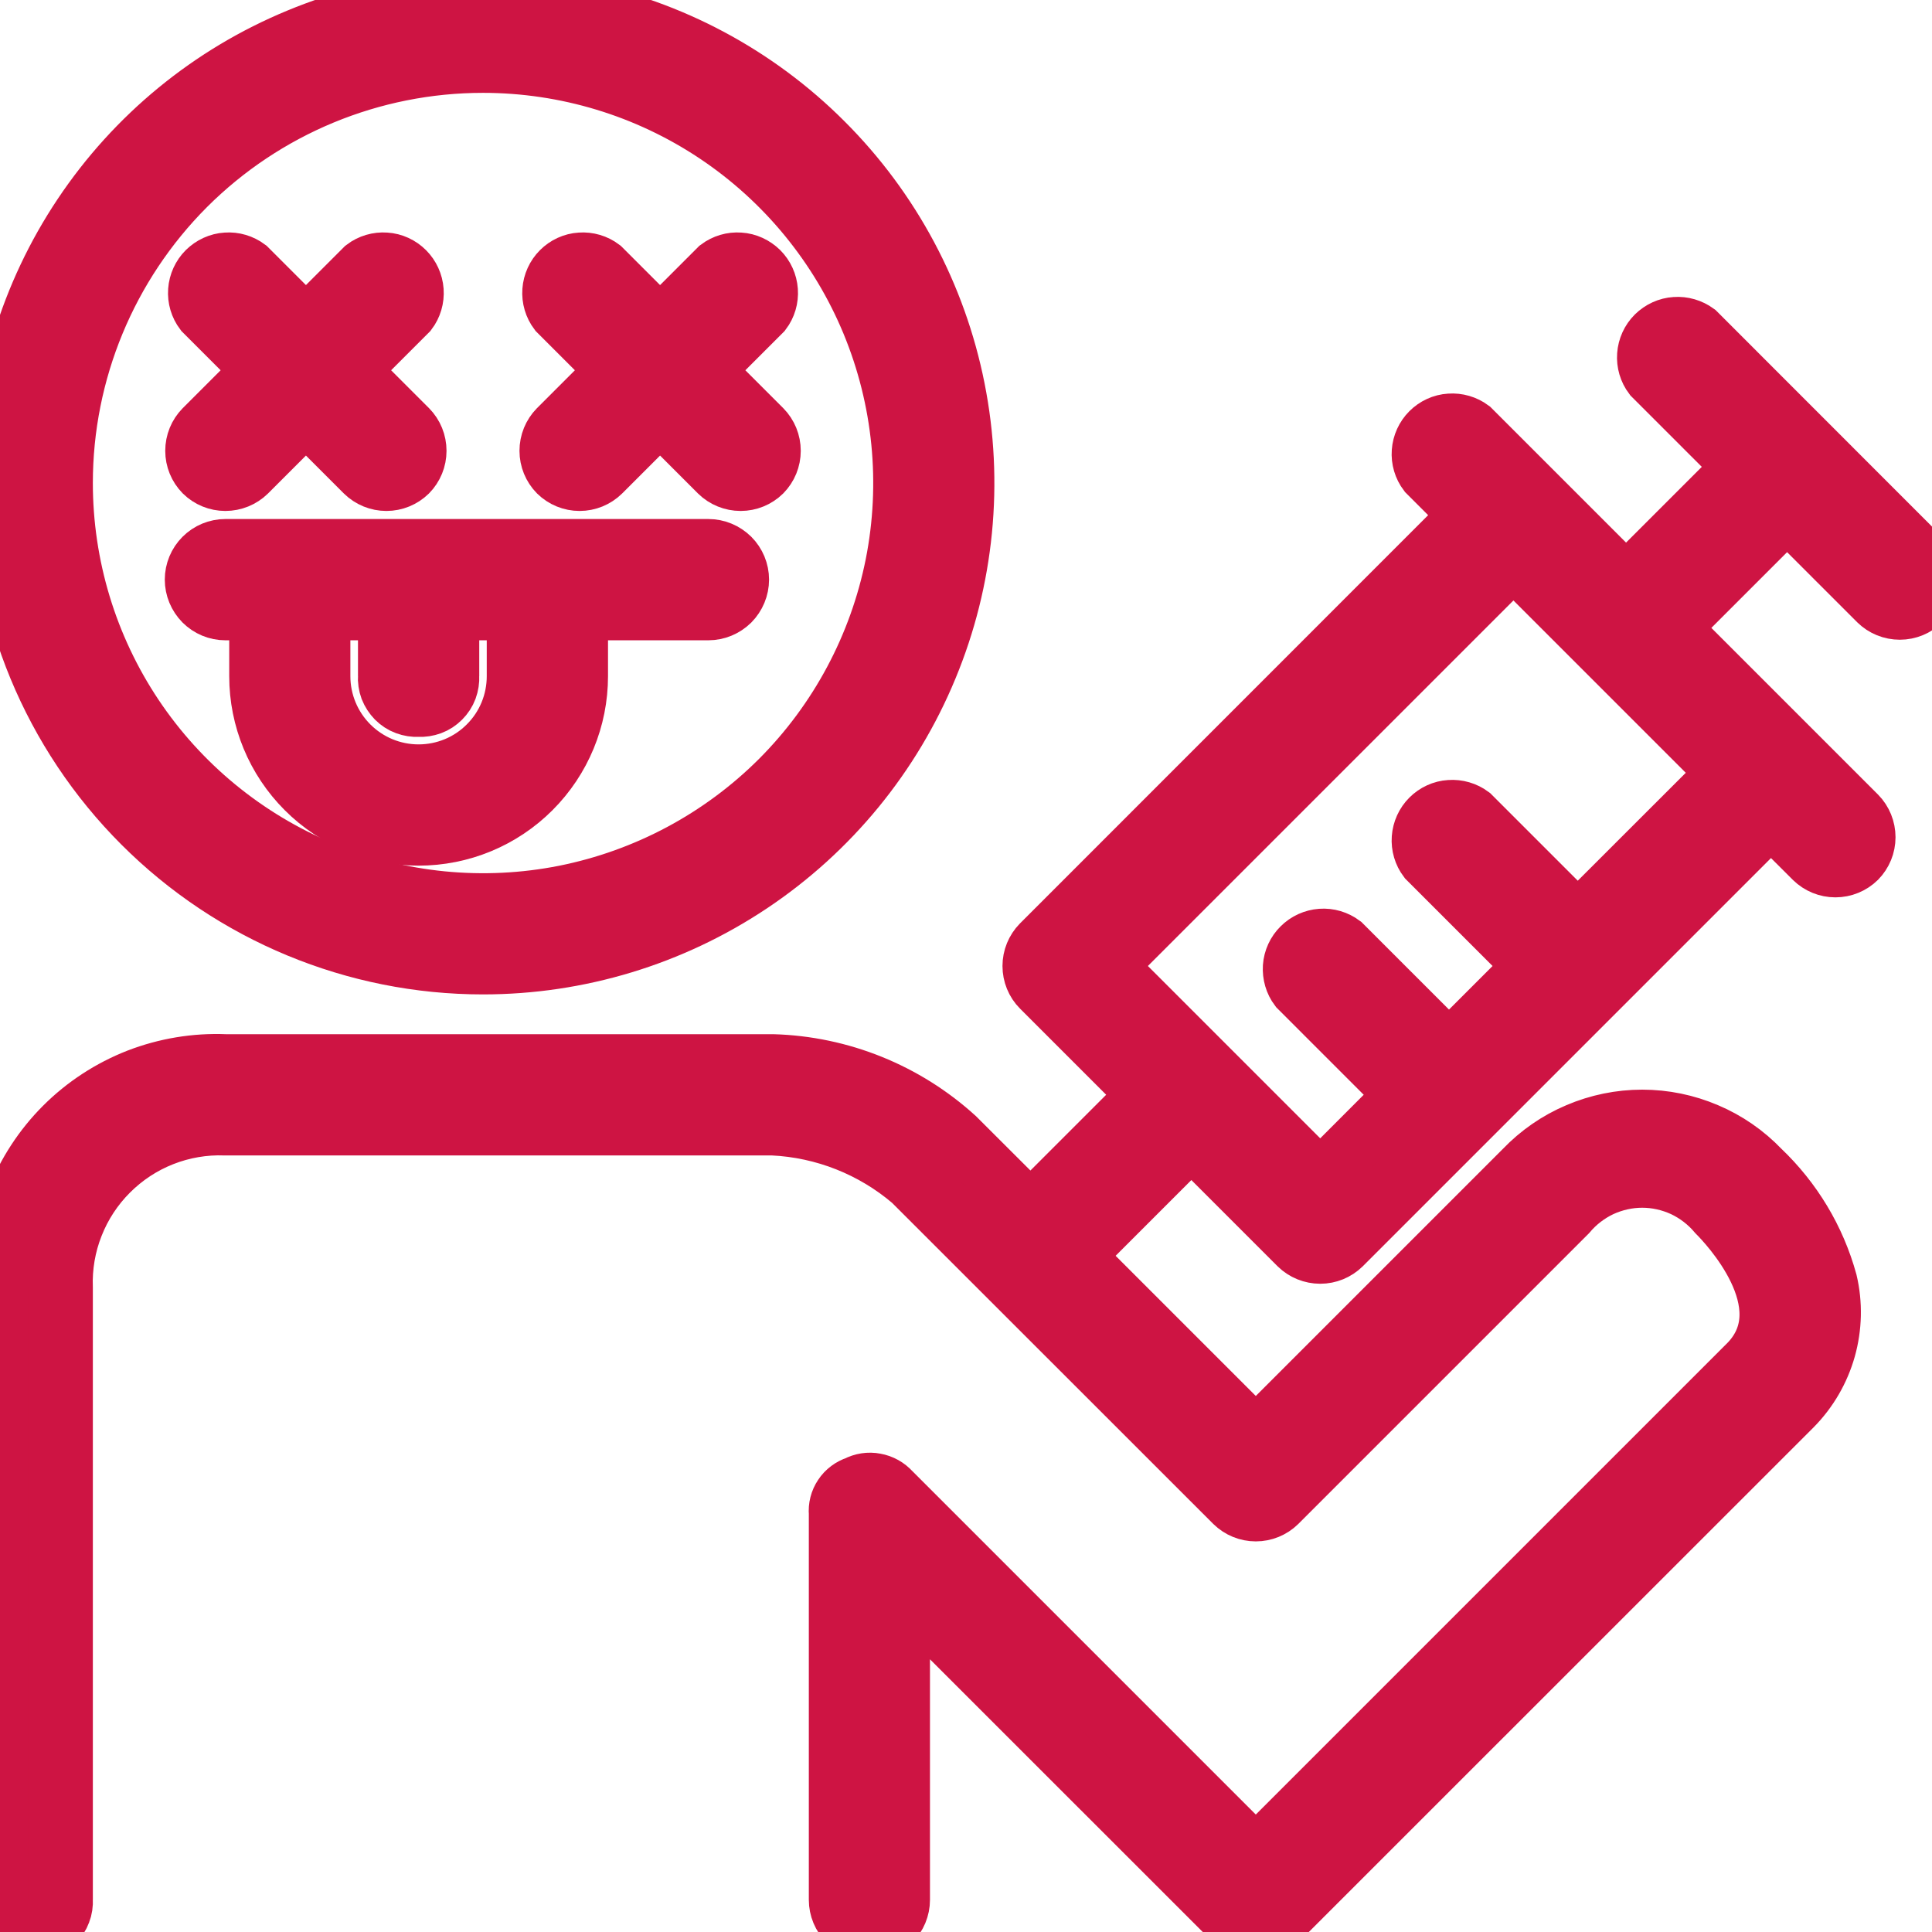
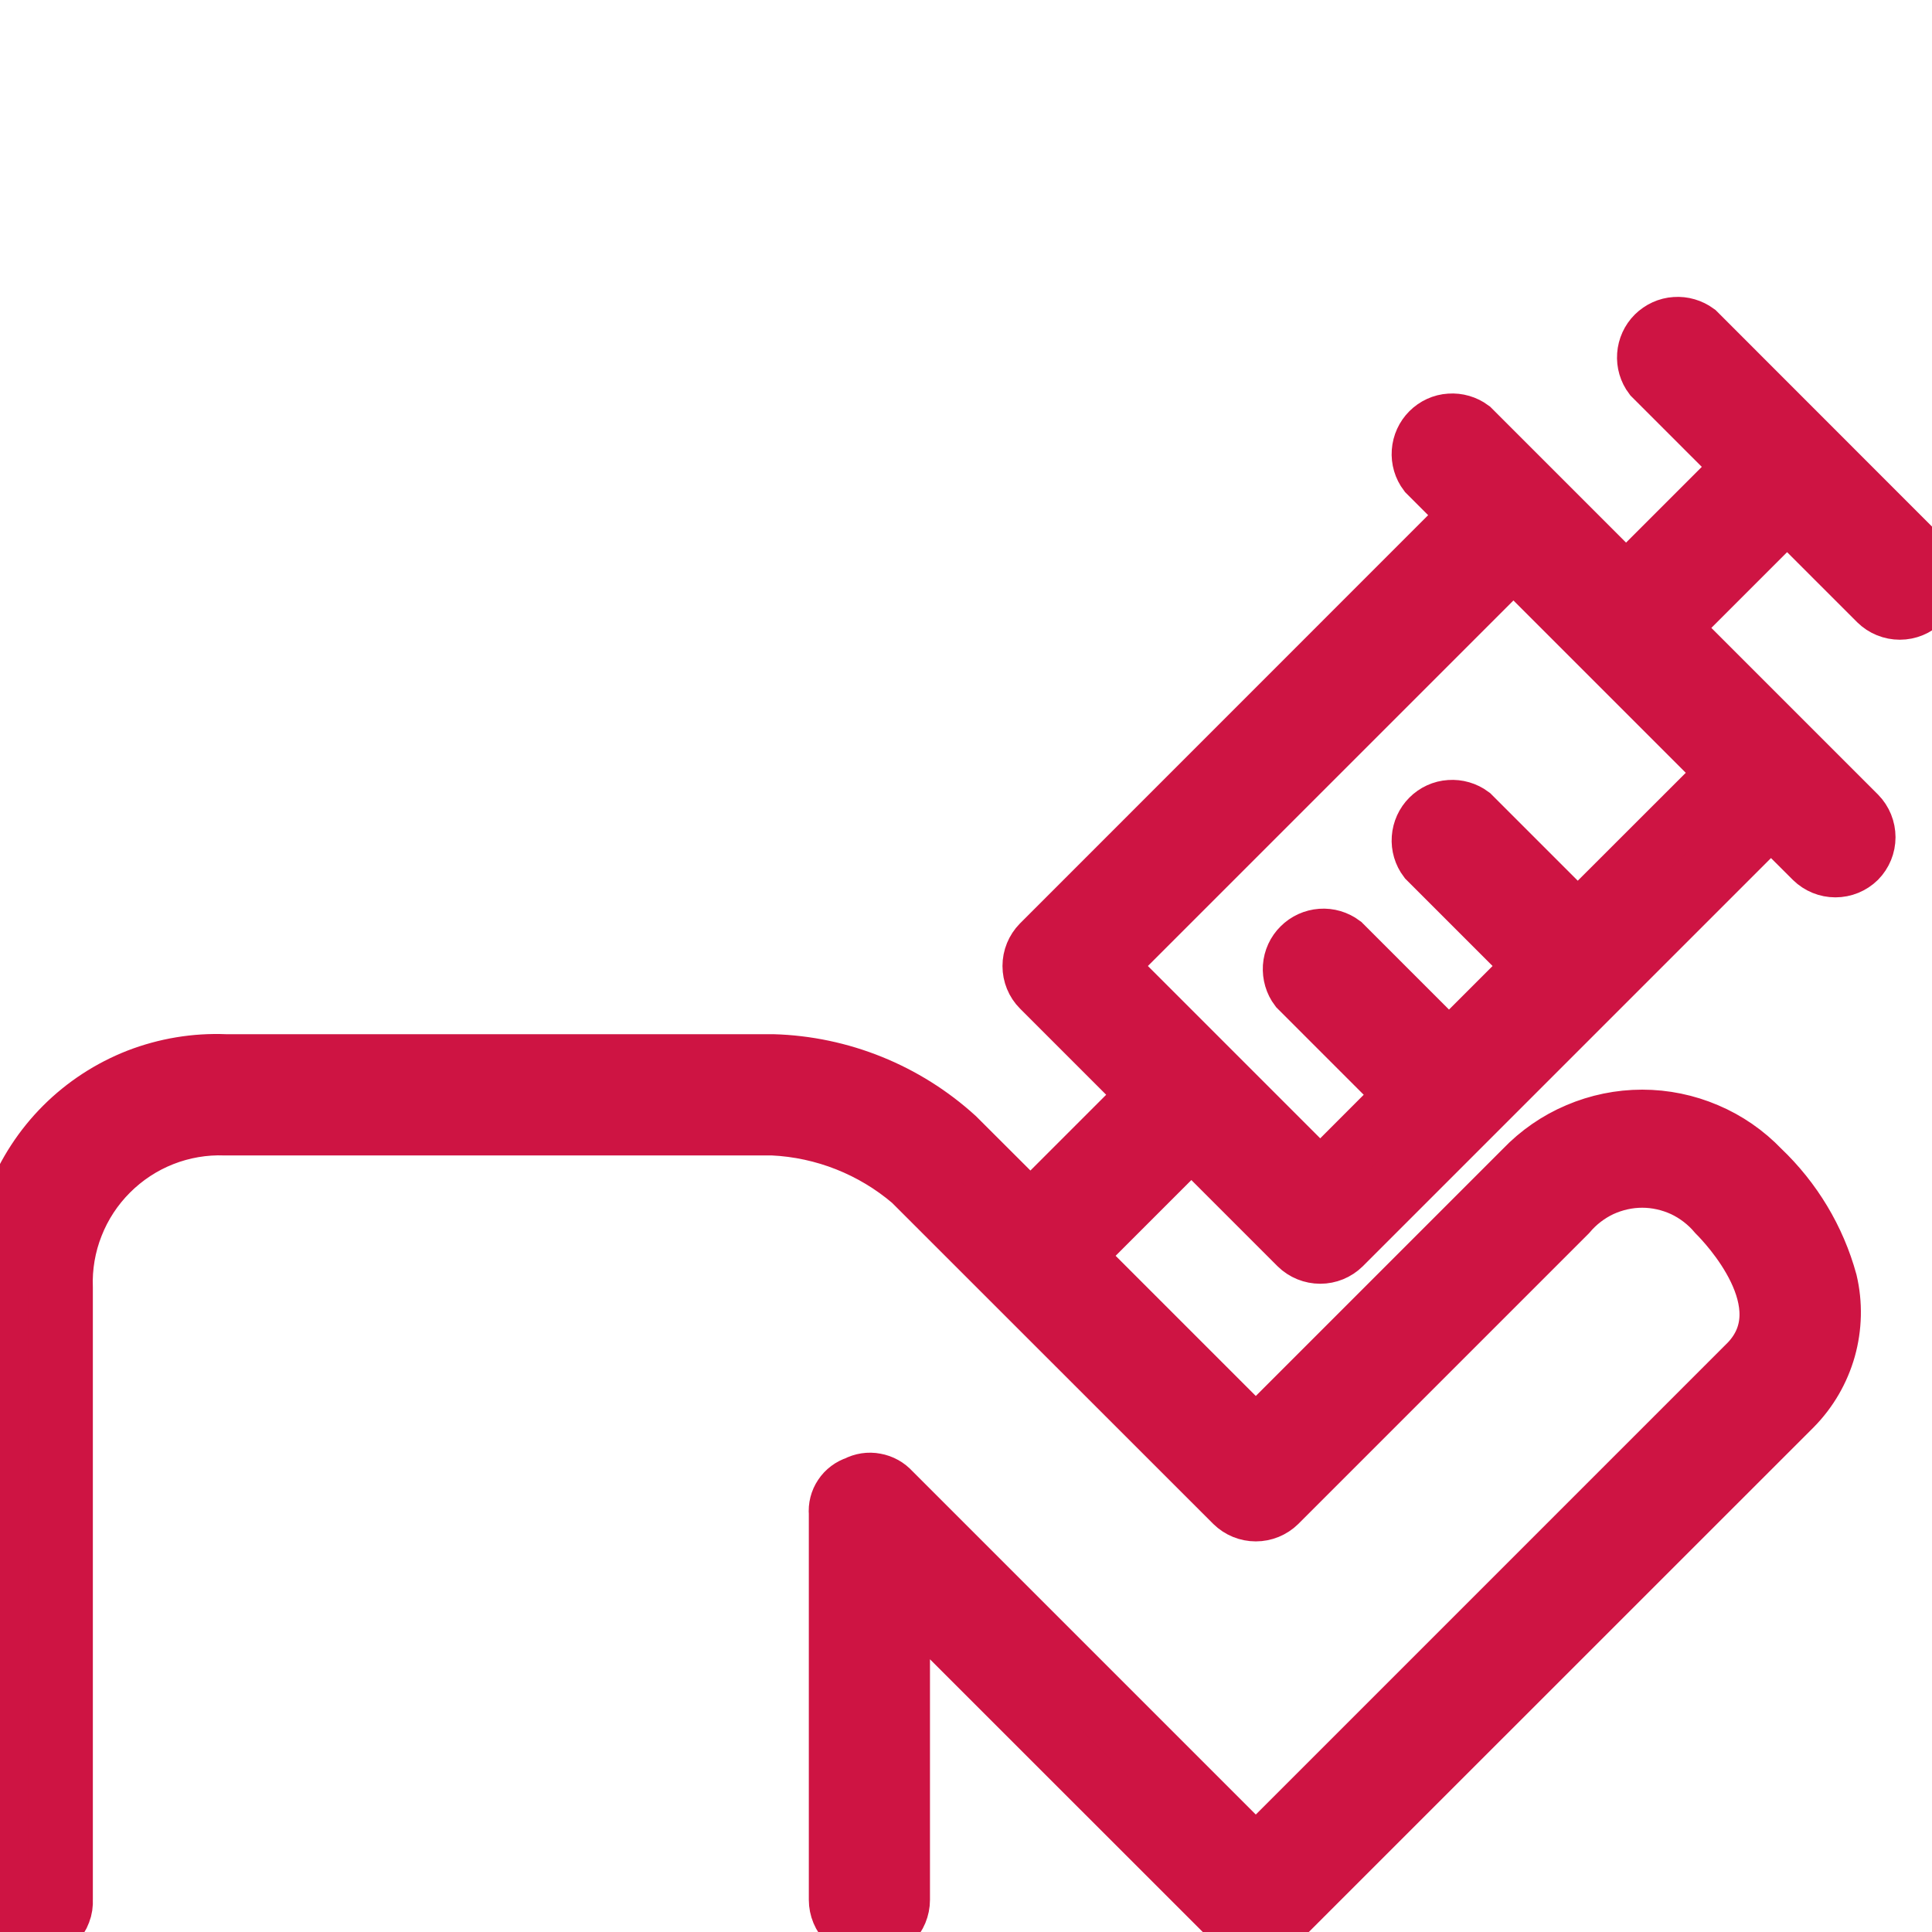
<svg xmlns="http://www.w3.org/2000/svg" width="17" height="17" viewBox="0 0 17 17" fill="none">
  <g clip-path="url(#clip0_245_87)">
    <path fill-rule="evenodd" clip-rule="evenodd" d="M16.915 4.902L14.932 2.918C14.877 2.878 14.81 2.858 14.742 2.863C14.674 2.867 14.61 2.897 14.561 2.945C14.513 2.993 14.484 3.057 14.479 3.125C14.474 3.193 14.494 3.261 14.535 3.315L15.328 4.108L14.308 5.128L12.948 3.768C12.894 3.728 12.826 3.708 12.758 3.713C12.69 3.717 12.626 3.747 12.578 3.795C12.53 3.843 12.501 3.907 12.496 3.975C12.491 4.043 12.511 4.111 12.552 4.165L12.92 4.533L9.152 8.302C9.1 8.355 9.071 8.426 9.071 8.5C9.071 8.574 9.1 8.646 9.152 8.698L10.087 9.633L9.067 10.653L8.415 10.002C7.972 9.599 7.399 9.367 6.8 9.35H1.983C1.72 9.339 1.457 9.383 1.211 9.478C0.966 9.574 0.742 9.72 0.556 9.906C0.37 10.092 0.224 10.316 0.128 10.561C0.032 10.807 -0.011 11.07 1.73836e-05 11.334V16.717C-0.002 16.755 0.003 16.793 0.016 16.828C0.03 16.864 0.051 16.896 0.077 16.923C0.104 16.95 0.137 16.97 0.172 16.984C0.208 16.997 0.245 17.003 0.283 17C0.321 17.003 0.359 16.997 0.395 16.984C0.43 16.97 0.462 16.95 0.489 16.923C0.516 16.896 0.537 16.864 0.55 16.828C0.564 16.793 0.569 16.755 0.567 16.717V11.334C0.56 11.146 0.592 10.958 0.661 10.784C0.73 10.608 0.834 10.45 0.967 10.317C1.1 10.184 1.258 10.08 1.433 10.011C1.608 9.942 1.796 9.91 1.983 9.917H6.8C7.248 9.938 7.677 10.108 8.018 10.399L10.852 13.232C10.905 13.284 10.976 13.313 11.05 13.313C11.124 13.313 11.195 13.284 11.248 13.232L13.798 10.682C13.878 10.587 13.978 10.51 14.09 10.457C14.203 10.405 14.326 10.377 14.45 10.377C14.574 10.377 14.697 10.405 14.81 10.457C14.922 10.51 15.022 10.587 15.102 10.682C15.187 10.767 15.867 11.475 15.385 11.985L11.05 16.32L7.848 13.118C7.81 13.076 7.759 13.047 7.702 13.037C7.646 13.026 7.588 13.035 7.537 13.062C7.484 13.079 7.438 13.113 7.407 13.16C7.376 13.206 7.362 13.261 7.367 13.317V16.717C7.367 16.792 7.397 16.864 7.45 16.917C7.503 16.97 7.575 17 7.65 17C7.725 17 7.797 16.97 7.85 16.917C7.903 16.864 7.933 16.792 7.933 16.717V13.997L10.852 16.915C10.905 16.967 10.976 16.996 11.05 16.996C11.124 16.996 11.195 16.967 11.248 16.915L15.782 12.382C15.923 12.239 16.025 12.063 16.08 11.869C16.134 11.676 16.139 11.472 16.093 11.277C15.989 10.898 15.783 10.556 15.498 10.285C15.363 10.144 15.2 10.031 15.02 9.955C14.84 9.878 14.646 9.838 14.45 9.838C14.254 9.838 14.06 9.878 13.88 9.955C13.7 10.031 13.537 10.144 13.402 10.285L11.05 12.637L9.463 11.05L10.483 10.03L11.418 10.965C11.471 11.017 11.543 11.046 11.617 11.046C11.691 11.046 11.762 11.017 11.815 10.965L15.583 7.197L15.952 7.565C16.005 7.617 16.076 7.646 16.15 7.646C16.224 7.646 16.295 7.617 16.348 7.565C16.4 7.512 16.429 7.441 16.429 7.367C16.429 7.293 16.4 7.221 16.348 7.168L14.705 5.525L15.725 4.505L16.518 5.298C16.571 5.35 16.642 5.379 16.717 5.379C16.791 5.379 16.862 5.35 16.915 5.298C16.967 5.246 16.996 5.174 16.996 5.1C16.996 5.026 16.967 4.955 16.915 4.902ZM13.883 8.103L12.948 7.168C12.894 7.128 12.826 7.108 12.758 7.113C12.69 7.117 12.626 7.147 12.578 7.195C12.53 7.243 12.501 7.307 12.496 7.375C12.491 7.443 12.511 7.511 12.552 7.565L13.487 8.5L12.75 9.237L11.815 8.302C11.76 8.261 11.693 8.241 11.625 8.246C11.557 8.251 11.493 8.28 11.445 8.328C11.396 8.376 11.367 8.44 11.362 8.508C11.358 8.576 11.377 8.644 11.418 8.698L12.353 9.633L11.617 10.37L9.747 8.5L13.317 4.93L15.187 6.8L13.883 8.103Z" fill="#CE1443" stroke="#CE1443" stroke-width="0.5" />
-     <path fill-rule="evenodd" clip-rule="evenodd" d="M1.785 4.165C1.838 4.217 1.909 4.246 1.983 4.246C2.057 4.246 2.129 4.217 2.182 4.165L2.692 3.655L3.202 4.165C3.255 4.217 3.326 4.246 3.4 4.246C3.474 4.246 3.545 4.217 3.598 4.165C3.65 4.112 3.679 4.041 3.679 3.967C3.679 3.892 3.65 3.821 3.598 3.768L3.088 3.258L3.598 2.748C3.639 2.694 3.659 2.626 3.654 2.558C3.649 2.49 3.62 2.426 3.572 2.378C3.524 2.33 3.46 2.3 3.392 2.296C3.324 2.291 3.256 2.311 3.202 2.352L2.692 2.862L2.182 2.352C2.127 2.311 2.06 2.291 1.992 2.296C1.924 2.3 1.86 2.33 1.811 2.378C1.763 2.426 1.734 2.49 1.729 2.558C1.724 2.626 1.744 2.694 1.785 2.748L2.295 3.258L1.785 3.768C1.733 3.821 1.704 3.892 1.704 3.967C1.704 4.041 1.733 4.112 1.785 4.165Z" fill="#CE1443" stroke="#CE1443" stroke-width="0.5" />
-     <path fill-rule="evenodd" clip-rule="evenodd" d="M4.902 4.165C4.955 4.217 5.026 4.246 5.1 4.246C5.174 4.246 5.245 4.217 5.298 4.165L5.808 3.655L6.318 4.165C6.371 4.217 6.443 4.246 6.517 4.246C6.591 4.246 6.662 4.217 6.715 4.165C6.767 4.112 6.796 4.041 6.796 3.967C6.796 3.892 6.767 3.821 6.715 3.768L6.205 3.258L6.715 2.748C6.756 2.694 6.776 2.626 6.771 2.558C6.766 2.49 6.737 2.426 6.689 2.378C6.64 2.33 6.576 2.3 6.508 2.296C6.44 2.291 6.373 2.311 6.318 2.352L5.808 2.862L5.298 2.352C5.244 2.311 5.176 2.291 5.108 2.296C5.04 2.3 4.976 2.33 4.928 2.378C4.88 2.426 4.851 2.49 4.846 2.558C4.841 2.626 4.861 2.694 4.902 2.748L5.412 3.258L4.902 3.768C4.85 3.821 4.821 3.892 4.821 3.967C4.821 4.041 4.85 4.112 4.902 4.165Z" fill="#CE1443" stroke="#CE1443" stroke-width="0.5" />
-     <path fill-rule="evenodd" clip-rule="evenodd" d="M4.25 8.5C5.091 8.5 5.912 8.251 6.611 7.784C7.31 7.317 7.855 6.653 8.176 5.876C8.498 5.1 8.582 4.245 8.418 3.421C8.254 2.596 7.85 1.839 7.255 1.245C6.661 0.65 5.904 0.246 5.079 0.082C4.255 -0.082 3.4 0.002 2.624 0.324C1.847 0.645 1.183 1.19 0.716 1.889C0.249 2.588 0 3.409 0 4.25C0 5.377 0.448 6.458 1.245 7.255C2.042 8.052 3.123 8.5 4.25 8.5ZM4.25 0.567C4.979 0.567 5.691 0.783 6.296 1.187C6.902 1.592 7.374 2.167 7.653 2.84C7.932 3.514 8.005 4.254 7.863 4.969C7.72 5.683 7.37 6.339 6.855 6.855C6.339 7.37 5.683 7.72 4.969 7.863C4.254 8.005 3.514 7.932 2.84 7.653C2.167 7.374 1.592 6.902 1.187 6.296C0.783 5.691 0.567 4.979 0.567 4.25C0.567 3.273 0.955 2.336 1.645 1.645C2.336 0.955 3.273 0.567 4.25 0.567Z" fill="#CE1443" stroke="#CE1443" stroke-width="0.5" />
-     <path fill-rule="evenodd" clip-rule="evenodd" d="M1.983 5.384H2.267V5.95C2.267 6.326 2.416 6.686 2.682 6.952C2.947 7.218 3.308 7.367 3.683 7.367C4.059 7.367 4.419 7.218 4.685 6.952C4.951 6.686 5.1 6.326 5.1 5.95V5.384H6.233C6.308 5.384 6.38 5.354 6.434 5.301C6.487 5.247 6.517 5.175 6.517 5.1C6.517 5.025 6.487 4.953 6.434 4.9C6.38 4.847 6.308 4.817 6.233 4.817H1.983C1.908 4.817 1.836 4.847 1.783 4.9C1.73 4.953 1.7 5.025 1.7 5.1C1.7 5.175 1.73 5.247 1.783 5.301C1.836 5.354 1.908 5.384 1.983 5.384ZM3.683 6.234C3.721 6.236 3.759 6.23 3.795 6.217C3.83 6.204 3.862 6.183 3.889 6.156C3.916 6.129 3.937 6.097 3.95 6.062C3.963 6.026 3.969 5.988 3.967 5.95V5.384H4.533V5.95C4.533 6.176 4.444 6.392 4.284 6.551C4.125 6.711 3.909 6.8 3.683 6.8C3.458 6.8 3.242 6.711 3.082 6.551C2.923 6.392 2.833 6.176 2.833 5.95V5.384H3.4V5.95C3.397 5.988 3.403 6.026 3.416 6.062C3.43 6.097 3.451 6.129 3.477 6.156C3.504 6.183 3.536 6.204 3.572 6.217C3.607 6.23 3.645 6.236 3.683 6.234Z" fill="#CE1443" stroke="#CE1443" stroke-width="0.5" />
  </g>
  <defs>
    <clipPath id="clip0_245_87">
      <rect width="17" height="17" fill="white" />
    </clipPath>
  </defs>
</svg>